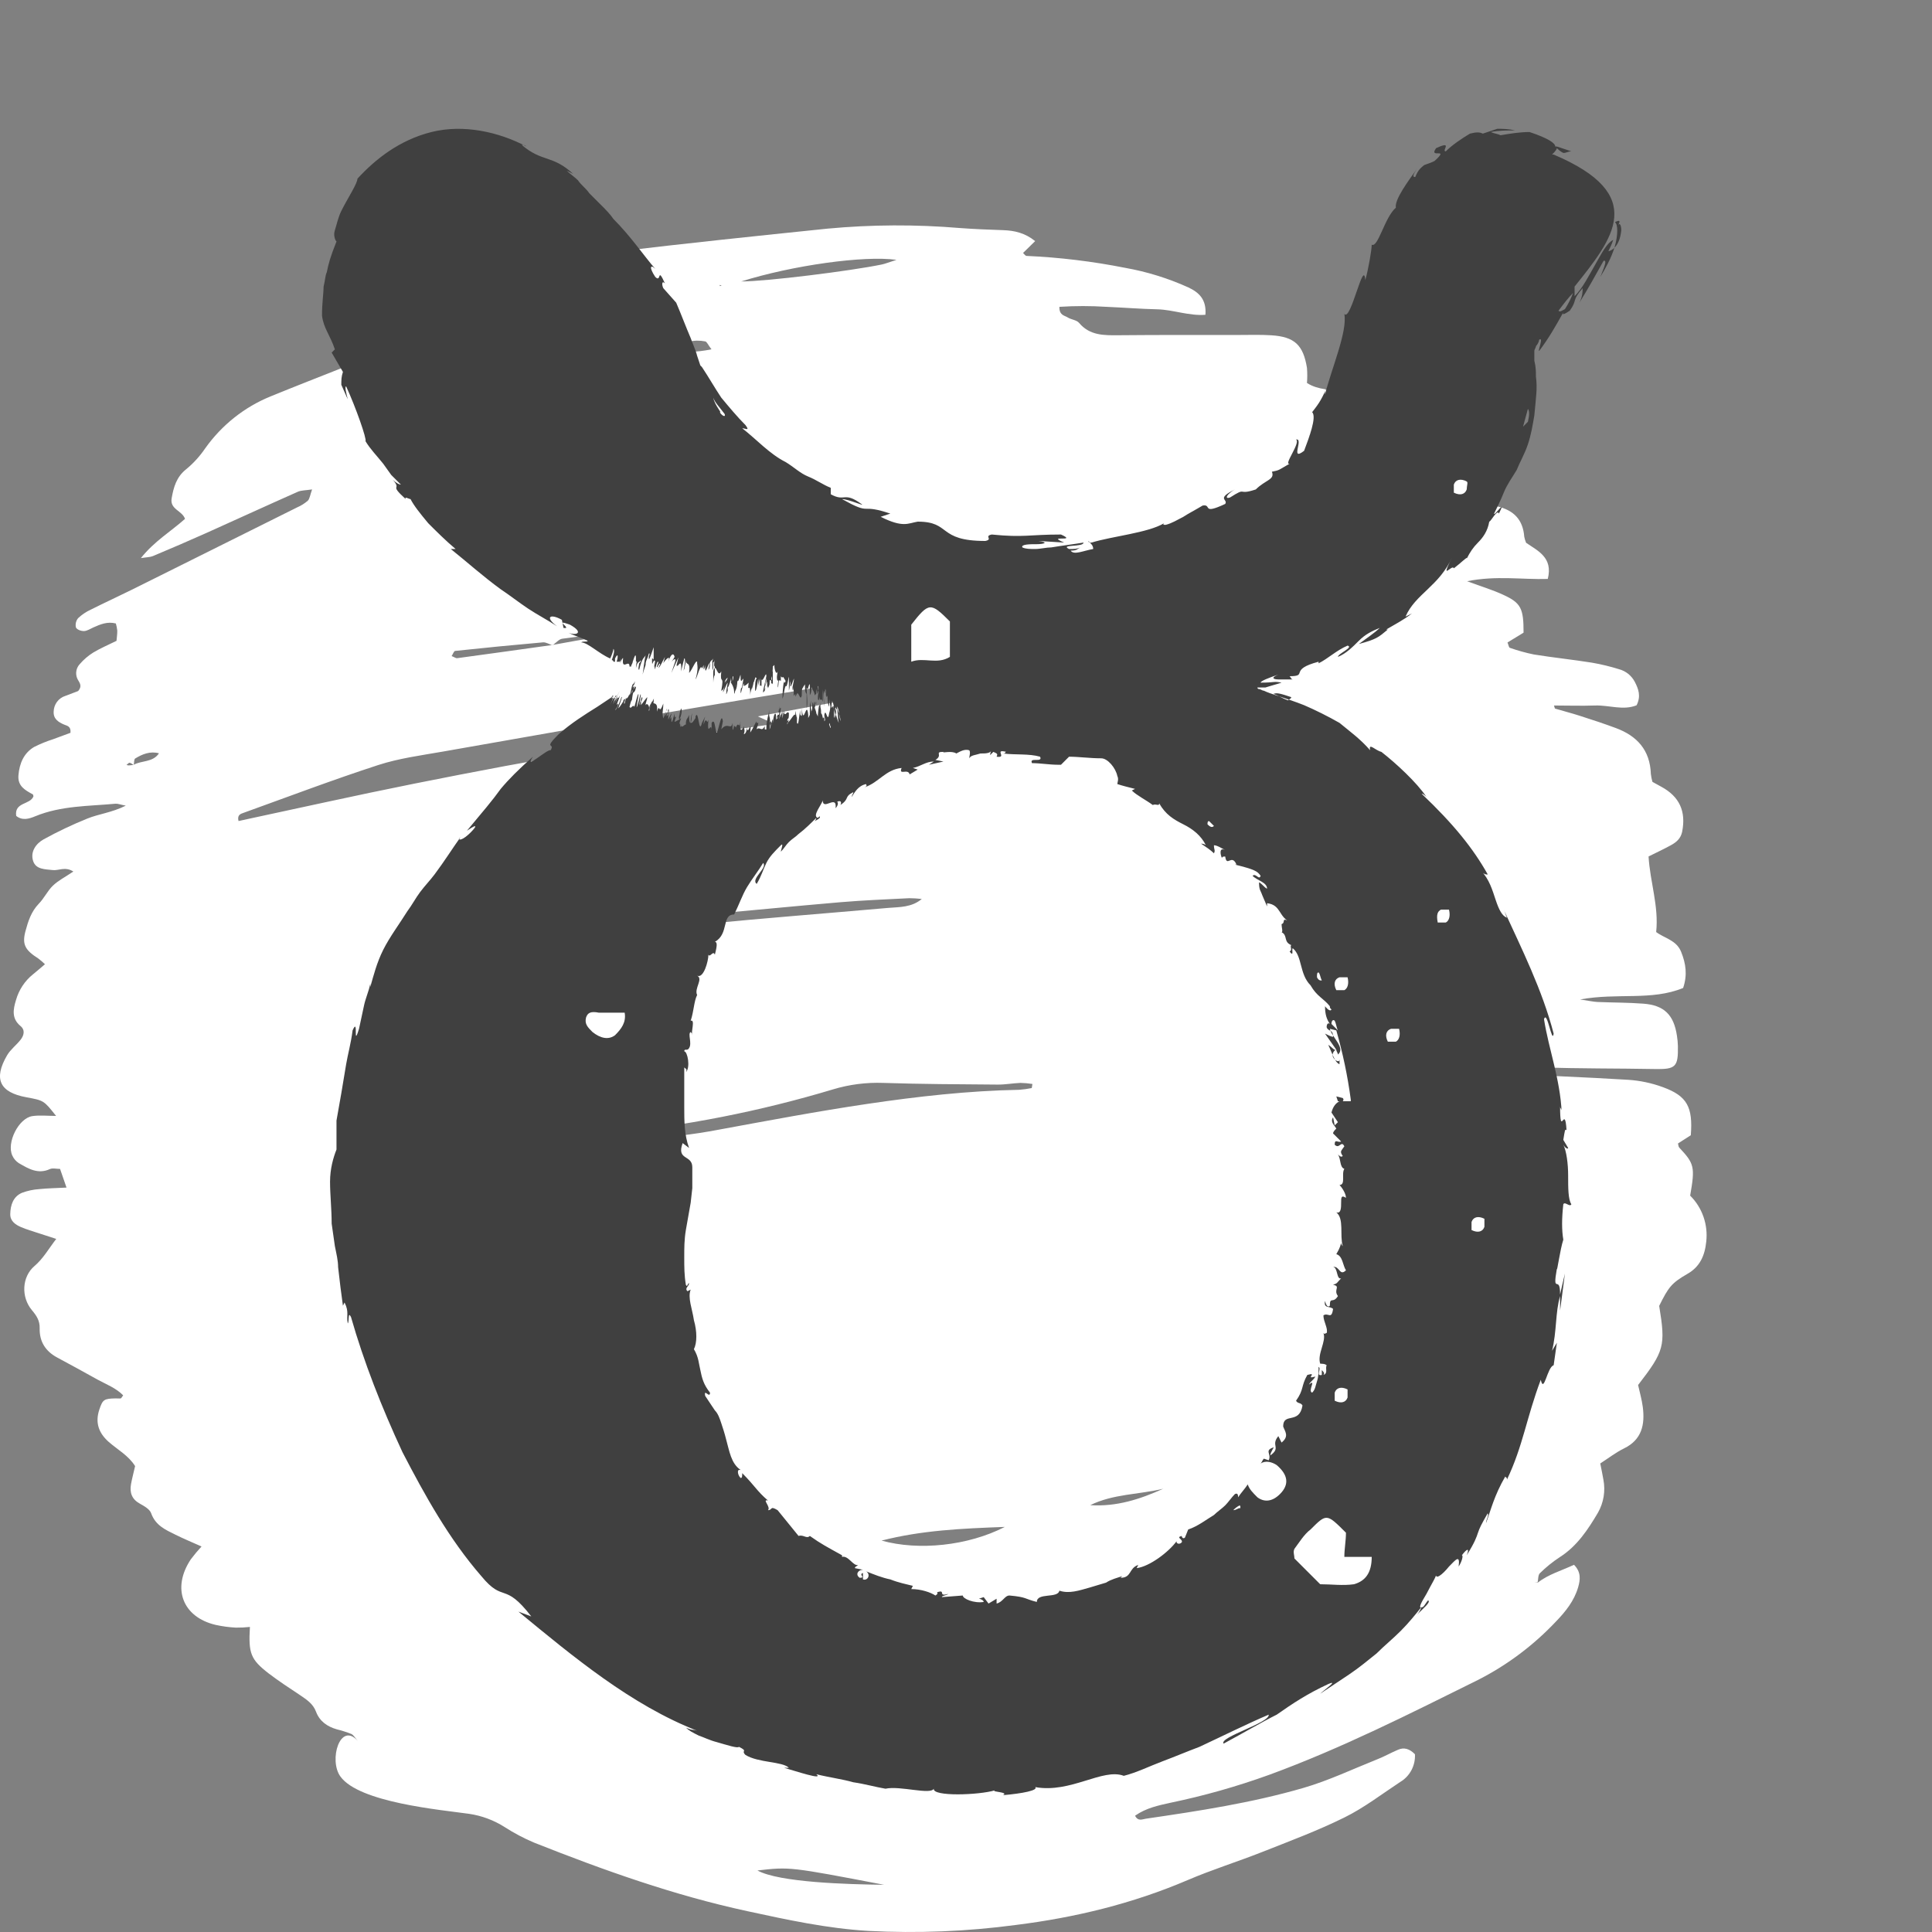
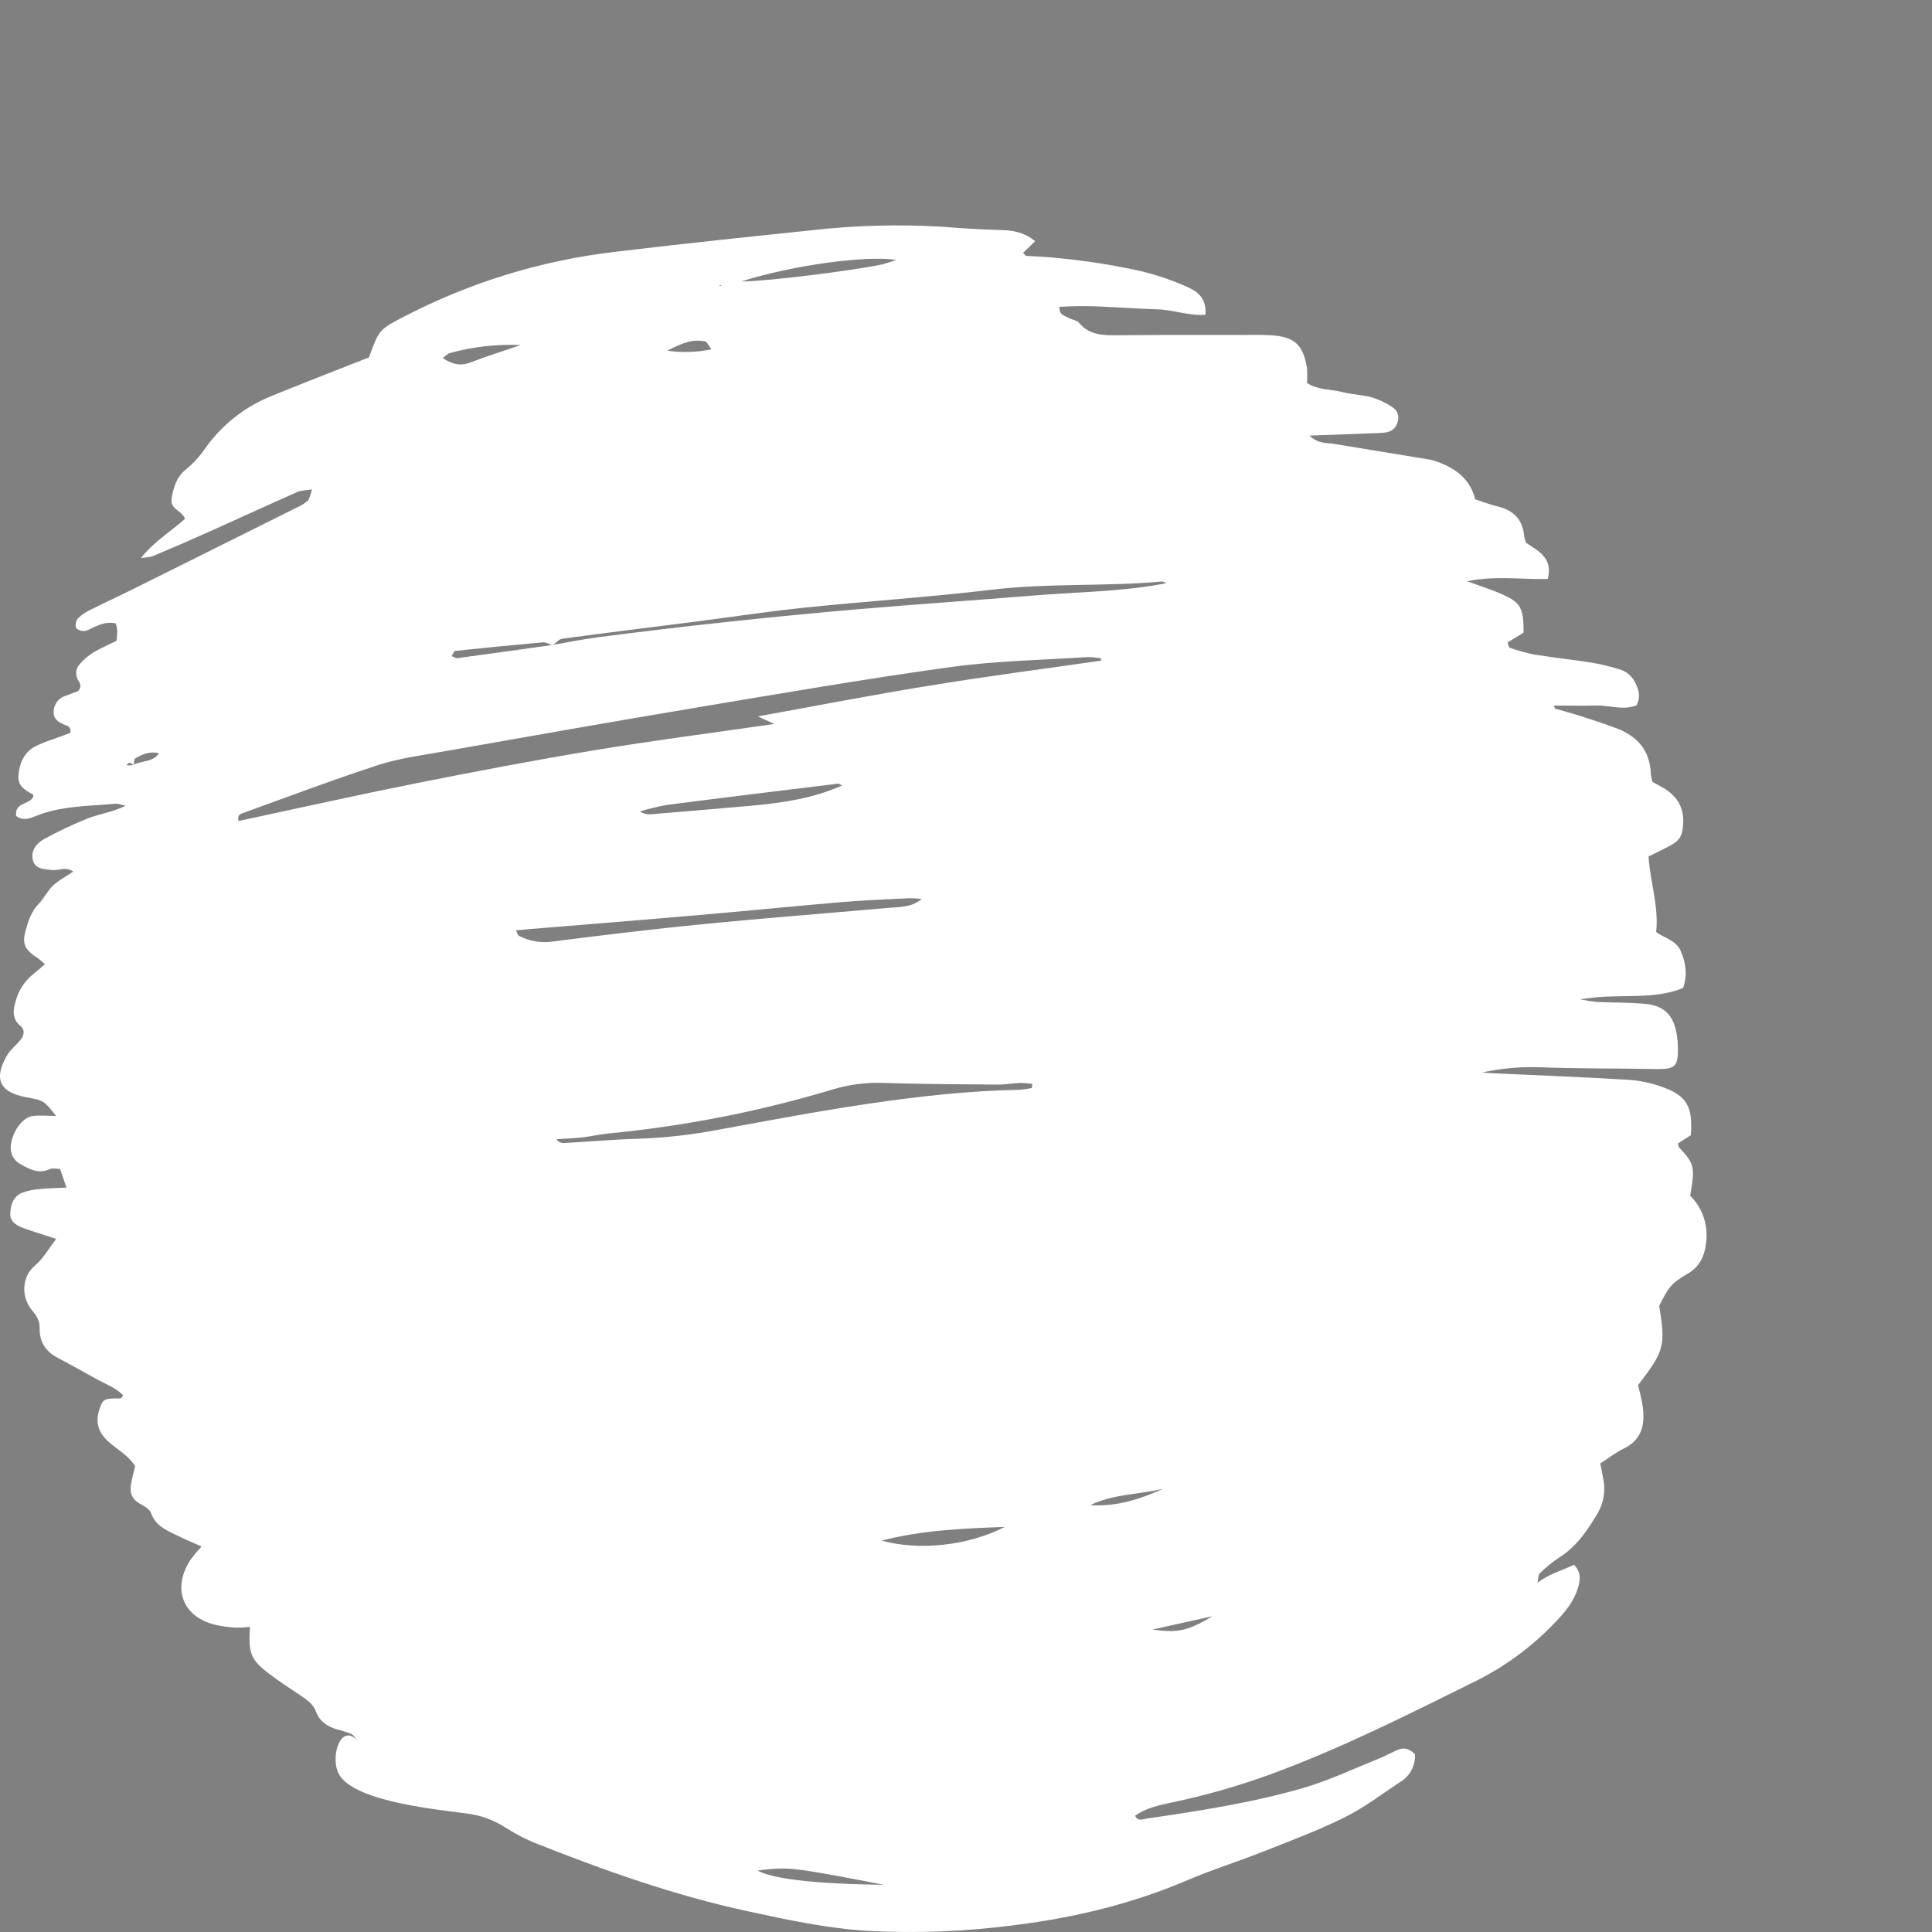
<svg xmlns="http://www.w3.org/2000/svg" width="120" height="120" viewBox="0 0 120 120" fill="none">
  <rect x="0" y="0" width="120" height="120" fill="#808080" stroke="none" />
  <path fill-rule="evenodd" clip-rule="evenodd" d="M95.504 98.304C96.18 97.779 96.99 97.557 97.763 97.192C98.213 97.64 98.156 98.119 98.023 98.581C97.778 99.429 97.241 100.098 96.641 100.718C95.247 102.195 93.617 103.418 91.821 104.334C87.551 106.452 83.296 108.605 78.815 110.243C76.824 110.962 74.787 111.539 72.718 111.969C71.949 112.139 71.186 112.295 70.501 112.777C70.686 113.147 70.96 112.994 71.166 112.964C74.459 112.483 77.753 111.981 80.956 111.051C82.52 110.597 84.014 109.884 85.535 109.277C85.977 109.107 86.394 108.864 86.833 108.681C87.212 108.511 87.552 108.623 87.885 108.959C87.903 109.301 87.829 109.642 87.67 109.944C87.511 110.245 87.275 110.497 86.986 110.67C85.834 111.428 84.728 112.285 83.495 112.891C81.833 113.712 80.098 114.357 78.379 115.037C76.855 115.639 75.285 116.126 73.779 116.771C70.345 118.24 66.776 119.104 63.088 119.564C60.052 119.969 56.986 120.092 53.928 119.932C51.387 119.781 48.907 119.245 46.429 118.708C41.872 117.725 37.489 116.162 33.157 114.442C32.527 114.175 31.92 113.853 31.343 113.482C30.671 113.054 29.92 112.775 29.137 112.66C27.329 112.407 22.309 111.957 21.144 110.343C20.403 109.324 21.131 106.899 22.226 108.136C22.06 107.951 21.967 107.768 21.822 107.7C21.527 107.582 21.224 107.486 20.916 107.411C20.331 107.241 19.856 106.921 19.628 106.315C19.445 105.826 19.05 105.569 18.648 105.296C17.983 104.855 17.318 104.42 16.686 103.938C15.566 103.071 15.425 102.692 15.523 101.052C15.231 101.084 14.938 101.098 14.645 101.095C14.225 101.072 13.807 101.016 13.395 100.925C11.334 100.441 10.655 98.645 11.853 96.851C12.061 96.574 12.283 96.308 12.518 96.055C11.924 95.79 11.401 95.573 10.894 95.321C10.281 95.019 9.656 94.748 9.388 93.989C9.298 93.736 8.954 93.544 8.688 93.396C8.19 93.12 8.043 92.717 8.138 92.181C8.205 91.814 8.304 91.453 8.391 91.062C7.98 90.404 7.306 90.044 6.755 89.562C6.139 89.015 5.893 88.373 6.172 87.545C6.376 86.942 6.445 86.866 7.199 86.857C7.299 86.857 7.4 86.871 7.498 86.857C7.532 86.857 7.556 86.788 7.65 86.667C7.204 86.211 6.607 85.988 6.069 85.695C5.235 85.23 4.397 84.772 3.558 84.321C2.835 83.936 2.444 83.337 2.464 82.503C2.477 82.03 2.273 81.724 1.98 81.374C1.302 80.566 1.352 79.305 2.146 78.631C2.69 78.166 3.001 77.591 3.493 76.951C3.029 76.799 2.695 76.694 2.361 76.584C2.027 76.474 1.653 76.365 1.314 76.221C0.975 76.076 0.629 75.852 0.637 75.413C0.647 74.854 0.815 74.325 1.365 74.087C1.711 73.959 2.072 73.882 2.439 73.858C2.959 73.803 3.484 73.797 4.131 73.763L3.73 72.603C3.496 72.603 3.267 72.539 3.1 72.613C2.362 72.953 1.762 72.59 1.166 72.243C0.99 72.129 0.85 71.965 0.764 71.771C0.396 70.974 1.156 69.453 2.007 69.324C2.469 69.254 2.951 69.312 3.483 69.312C2.723 68.353 2.723 68.353 1.641 68.154C-0.021 67.85 -0.42 67.018 0.441 65.545C0.652 65.185 1.011 64.92 1.272 64.589C1.488 64.318 1.578 63.978 1.272 63.727C0.704 63.255 0.82 62.681 0.996 62.107C1.175 61.48 1.541 60.926 2.043 60.522C2.281 60.332 2.509 60.128 2.793 59.89C2.661 59.762 2.522 59.642 2.376 59.532C1.558 59.011 1.367 58.663 1.576 57.857C1.743 57.235 1.934 56.624 2.407 56.135C2.74 55.796 2.948 55.334 3.285 55.01C3.622 54.686 4.045 54.477 4.556 54.132C4.041 53.805 3.642 54.088 3.273 54.042C2.803 53.985 2.231 54.012 2.058 53.479C1.871 52.902 2.235 52.398 2.707 52.134C3.584 51.651 4.489 51.221 5.416 50.846C6.132 50.554 6.928 50.479 7.812 50.041C7.455 49.972 7.314 49.907 7.169 49.921C5.496 50.077 3.794 50.038 2.183 50.702C1.822 50.853 1.387 50.99 1.006 50.676C0.883 49.809 1.874 49.997 2.078 49.462C2.065 49.418 2.063 49.352 2.037 49.339C1.563 49.081 1.086 48.829 1.146 48.15C1.209 47.415 1.478 46.775 2.12 46.395C2.495 46.206 2.884 46.047 3.283 45.92C3.661 45.777 4.041 45.64 4.377 45.516C4.418 45.101 4.164 45.084 3.985 45.006C3.621 44.854 3.308 44.647 3.333 44.198C3.338 43.98 3.41 43.769 3.538 43.595C3.667 43.421 3.846 43.292 4.05 43.227C4.344 43.119 4.636 43.005 4.854 42.922C5.156 42.567 4.892 42.365 4.796 42.139C4.732 41.989 4.715 41.824 4.744 41.663C4.774 41.503 4.85 41.355 4.962 41.24C5.203 40.962 5.483 40.723 5.793 40.53C6.245 40.258 6.734 40.053 7.237 39.803C7.254 39.581 7.289 39.374 7.284 39.167C7.268 39.017 7.238 38.87 7.196 38.725C6.669 38.59 6.232 38.778 5.795 38.973C5.604 39.058 5.409 39.192 5.213 39.196C5.017 39.199 4.761 39.096 4.714 38.965C4.692 38.865 4.693 38.761 4.718 38.662C4.742 38.562 4.789 38.47 4.854 38.393C5.087 38.175 5.352 37.997 5.64 37.865C6.491 37.437 7.359 37.04 8.213 36.617C11.629 34.92 15.043 33.219 18.453 31.516C18.694 31.413 18.918 31.273 19.118 31.1C19.239 30.98 19.258 30.752 19.384 30.399C18.978 30.462 18.719 30.448 18.5 30.543C16.613 31.38 14.737 32.241 12.849 33.09C11.741 33.585 10.624 34.068 9.499 34.538C9.322 34.612 9.109 34.607 8.75 34.665C9.596 33.604 10.615 33.012 11.492 32.227C11.311 31.706 10.542 31.642 10.661 30.953C10.781 30.263 10.96 29.618 11.569 29.141C12.019 28.769 12.415 28.333 12.745 27.848C13.772 26.401 15.181 25.282 16.806 24.621C18.323 24.001 19.853 23.404 21.377 22.801C21.913 22.587 22.454 22.38 22.917 22.2C23.541 20.479 23.564 20.462 25.06 19.684C29.162 17.549 33.605 16.181 38.179 15.644C42.58 15.114 46.988 14.656 51.401 14.201C54.136 13.946 56.887 13.934 59.624 14.164C60.52 14.23 61.418 14.266 62.314 14.296C63.012 14.32 63.663 14.466 64.295 14.975L63.544 15.712C63.618 15.778 63.688 15.894 63.761 15.895C65.817 15.987 67.864 16.235 69.885 16.636C71.238 16.876 72.558 17.285 73.814 17.854C74.478 18.167 74.945 18.606 74.871 19.552C73.837 19.63 72.876 19.238 71.889 19.212C70.834 19.189 69.78 19.102 68.731 19.058C67.755 18.995 66.776 18.995 65.801 19.058C65.787 19.589 66.12 19.591 66.314 19.715C66.535 19.856 66.868 19.871 67.022 20.054C67.687 20.845 68.565 20.83 69.469 20.822C71.949 20.799 74.429 20.806 76.908 20.806C77.593 20.806 78.281 20.781 78.964 20.825C80.402 20.917 80.947 21.422 81.178 22.852C81.203 23.163 81.203 23.476 81.178 23.787C81.9 24.249 82.674 24.166 83.374 24.351C83.986 24.51 84.634 24.52 85.24 24.69C85.69 24.831 86.116 25.038 86.507 25.305C86.643 25.392 86.747 25.522 86.805 25.675C86.862 25.828 86.869 25.996 86.824 26.154C86.789 26.341 86.694 26.512 86.556 26.64C86.417 26.768 86.241 26.846 86.055 26.863C85.689 26.907 85.317 26.907 84.95 26.921C83.813 26.967 82.677 27.007 81.335 27.057C81.89 27.579 82.383 27.493 82.83 27.566C84.755 27.885 86.681 28.201 88.608 28.515C88.765 28.535 88.92 28.569 89.072 28.613C90.281 29.007 91.279 29.651 91.631 31.014C92.115 31.172 92.555 31.343 93.012 31.455C94.01 31.693 94.595 32.27 94.674 33.336C94.7 33.466 94.738 33.593 94.789 33.714C95.504 34.207 96.476 34.623 96.135 35.959C94.543 36.008 92.929 35.736 91.126 36.101C92.01 36.429 92.703 36.636 93.356 36.938C94.472 37.447 94.635 37.787 94.631 39.296L93.634 39.905C93.702 40.075 93.719 40.218 93.775 40.235C94.264 40.408 94.764 40.547 95.271 40.651C96.469 40.844 97.679 40.968 98.878 41.16C99.45 41.258 100.015 41.395 100.57 41.569C100.775 41.624 100.967 41.722 101.134 41.856C101.3 41.99 101.438 42.157 101.539 42.348C101.766 42.791 101.938 43.233 101.652 43.806C100.821 44.146 99.94 43.789 99.066 43.82C98.225 43.85 97.382 43.82 96.521 43.82C96.558 43.922 96.564 44.005 96.592 44.013C97.091 44.164 97.61 44.293 98.11 44.455C98.865 44.697 99.619 44.944 100.362 45.22C101.667 45.704 102.489 46.578 102.538 48.077C102.557 48.242 102.591 48.405 102.637 48.564C102.822 48.666 103.005 48.768 103.188 48.867C104.314 49.476 104.733 50.394 104.481 51.664C104.396 52.08 104.12 52.314 103.791 52.494C103.332 52.745 102.858 52.966 102.395 53.197C102.489 54.791 103.038 56.28 102.868 57.891C103.379 58.278 104.123 58.388 104.417 59.118C104.712 59.848 104.818 60.551 104.542 61.365C102.579 62.172 100.473 61.651 98.145 62.078C98.712 62.163 98.968 62.223 99.227 62.235C100.178 62.275 101.128 62.267 102.076 62.34C103.367 62.438 103.965 63.036 104.158 64.333C104.192 64.546 104.212 64.761 104.218 64.976C104.241 66.282 104.072 66.424 102.765 66.399C100.438 66.355 98.121 66.38 95.801 66.295C94.545 66.238 93.287 66.345 92.057 66.613C92.286 66.63 92.515 66.653 92.745 66.663C95.537 66.793 98.331 66.898 101.122 67.068C101.859 67.115 102.587 67.269 103.282 67.524C104.793 68.074 105.155 68.758 105.019 70.513L104.223 71.023C104.25 71.115 104.248 71.223 104.301 71.279C105.242 72.281 105.29 72.483 104.979 74.263C105.35 74.63 105.633 75.08 105.806 75.577C105.979 76.074 106.038 76.605 105.977 77.129C105.888 77.996 105.578 78.684 104.813 79.12C103.816 79.695 103.631 79.95 103.055 81.111C103.46 83.595 103.377 83.912 101.745 86.026C101.838 86.455 101.976 86.918 102.037 87.394C102.177 88.487 101.978 89.422 100.874 89.962C100.36 90.213 99.898 90.575 99.395 90.898C99.469 91.285 99.539 91.594 99.591 91.908C99.724 92.605 99.606 93.329 99.258 93.945C98.633 95.004 97.955 96.034 96.883 96.715C96.44 97.006 96.026 97.34 95.647 97.713C95.527 97.825 95.549 98.09 95.504 98.285L95.313 98.255L95.504 98.304ZM8.303 47.526C8.23 47.458 8.145 47.406 8.052 47.373C7.995 47.373 7.924 47.461 7.859 47.512C7.902 47.528 7.947 47.538 7.992 47.542C8.092 47.542 8.191 47.519 8.293 47.507C8.791 47.223 9.485 47.368 9.875 46.789C9.322 46.641 8.843 46.84 8.398 47.111C8.314 47.161 8.339 47.391 8.303 47.526ZM34.311 40.078C34.115 40.016 33.912 39.882 33.723 39.898C31.904 40.058 30.087 40.235 28.269 40.43C28.19 40.44 28.13 40.632 28.052 40.751C28.218 40.812 28.311 40.892 28.399 40.88C30.367 40.613 32.333 40.34 34.298 40.063C35.28 39.893 36.257 39.69 37.246 39.566C39.804 39.24 42.365 38.928 44.93 38.654C47.7 38.355 50.477 38.085 53.26 37.843C56.884 37.534 60.514 37.289 64.137 36.994C66.913 36.761 69.708 36.761 72.447 36.223C72.354 36.186 72.256 36.111 72.168 36.12C68.65 36.437 65.111 36.206 61.592 36.629C57.721 37.091 53.825 37.344 49.946 37.744C47.646 37.984 45.357 38.335 43.062 38.629C40.351 38.968 37.639 39.308 34.931 39.671C34.718 39.691 34.529 39.944 34.311 40.078ZM68.384 41.036C68.384 40.987 68.384 40.939 68.394 40.892C68.11 40.842 67.823 40.815 67.536 40.812C64.697 41 61.838 41.046 59.028 41.435C53.752 42.165 48.502 43.071 43.248 43.95C37.994 44.83 32.752 45.757 27.508 46.682C26.159 46.919 24.782 47.098 23.486 47.52C20.677 48.434 17.91 49.483 15.129 50.486C14.963 50.547 14.718 50.603 14.815 50.995C18.46 50.216 22.101 49.4 25.76 48.668C29.483 47.926 33.214 47.213 36.959 46.594C40.635 45.984 44.333 45.511 48.095 44.967L47.071 44.497C50.827 43.818 54.296 43.139 57.779 42.581C61.3 42.003 64.845 41.543 68.382 41.036H68.384ZM64.084 67.582C64.099 67.497 64.112 67.412 64.125 67.327C63.879 67.288 63.631 67.266 63.382 67.261C62.91 67.28 62.44 67.37 61.97 67.366C59.598 67.348 57.226 67.338 54.856 67.261C53.804 67.223 52.753 67.358 51.743 67.662C47.192 69.03 42.523 69.947 37.8 70.401C37.276 70.452 36.761 70.571 36.237 70.638C35.679 70.7 35.117 70.722 34.557 70.761C34.616 70.847 34.696 70.913 34.79 70.954C34.883 70.995 34.986 71.009 35.087 70.994C36.613 70.906 38.135 70.773 39.661 70.729C41.347 70.669 43.025 70.478 44.682 70.159C47.741 69.597 50.797 69.02 53.872 68.565C56.998 68.103 60.141 67.748 63.308 67.689C63.568 67.669 63.826 67.633 64.082 67.582H64.084ZM57.256 55.837C56.996 55.806 56.734 55.79 56.471 55.789C55.05 55.86 53.628 55.918 52.21 56.037C49.218 56.292 46.226 56.594 43.221 56.852C39.804 57.149 36.385 57.419 32.966 57.701C32.672 57.724 32.376 57.753 32.046 57.784C32.135 57.953 32.159 58.091 32.228 58.123C32.887 58.469 33.636 58.592 34.367 58.475C37.457 58.084 40.549 57.706 43.648 57.402C47.483 57.025 51.326 56.731 55.163 56.392C55.88 56.334 56.621 56.365 57.254 55.837H57.256ZM52.3 48.792C52.202 48.744 52.118 48.665 52.045 48.675C48.495 49.108 44.945 49.541 41.396 49.999C40.839 50.101 40.288 50.236 39.746 50.401C39.969 50.546 40.234 50.606 40.496 50.571C42.538 50.401 44.581 50.231 46.622 50.048C48.55 49.877 50.471 49.602 52.3 48.792ZM62.422 94.839C59.699 94.939 57.259 95.05 54.755 95.688C57.055 96.33 60.12 96.017 62.413 94.839H62.422ZM46.049 17.481C47.614 17.481 52.822 16.829 54.753 16.432C54.994 16.383 55.225 16.284 55.682 16.14C53.674 15.856 49.192 16.488 46.04 17.481H46.049ZM47.046 116.179C48.399 116.922 52.632 117.04 54.911 117.068C49.054 115.948 49.054 115.948 47.042 116.179H47.046ZM32.348 21.431C30.87 21.366 29.392 21.532 27.963 21.923C27.797 21.964 27.676 22.112 27.498 22.236C28.11 22.65 28.628 22.745 29.23 22.509C30.254 22.117 31.304 21.788 32.345 21.431H32.348ZM67.721 93.488C69.341 93.595 70.814 93.12 72.25 92.469C70.734 92.833 69.14 92.787 67.717 93.488H67.721ZM71.58 101.215C73.169 101.434 73.77 101.303 75.313 100.385L71.58 101.215ZM44.19 21.696C43.979 21.421 43.908 21.226 43.803 21.205C43.087 21.071 42.525 21.215 41.45 21.782C42.361 21.913 43.288 21.884 44.19 21.696ZM44.822 17.749L44.719 17.695L44.697 17.766L44.822 17.749Z" fill="white" />
-   <path d="M100.5 14C100.6 13.8 100.7 14 100.7 14.3C100.6 15.4 100 15.6 99.9 15.6C100 15.4 100.1 15.2 100.2 14.9C99.8 15.1 99.5 15.7 99.1 16.4C98.7 17.1 98.3 17.9 97.8 18.4V17.8C100.2 14.8 102.4 12.1 96.5 9.6H96.4C96.5 9.5 96.7 9.3 96.7 9.2C96.8 9.3 96.9 9.4 97.1 9.5C97.3 9.5 97.4 9.4 97.6 9.4L96.7 9.1H96.6C96.6 8.9 96.2 8.6 95 8.2C94.4 8.2 93.8 8.3 93.2 8.4C93 8.3 92.8 8.3 92.6 8.2C93.1 8.1 93.6 8.1 94.1 8.1C93.7 8 93.3 8 93 8C92.7 8.1 92.4 8.2 92.1 8.3C91.9 8.2 91.7 8.2 91.3 8.3C90.8 8.6 90.2 9 89.8 9.4C89.5 9.4 90.3 8.7 89.2 9.2C88.7 9.9 90.1 9.1 89.1 10C88.7 10.2 88.5 10.2 88.4 10.3C88.3 10.4 88.1 10.5 87.9 11C87.7 11 87.8 10.8 88 10.5C87.5 11.2 86.6 12.4 86.7 12.9C86 13.5 85.6 15.4 85.2 15.2C85.2 15.5 85 16.7 84.8 17.4C84.7 16 83.9 20 83.5 19.5C83.7 20.6 82.7 22.9 82.3 24.5C82.3 24.4 82.3 24.2 82.4 24.1C82 25 81.8 25.2 81.5 25.6C81.8 25.9 81.3 27.2 81 28C80.1 28.7 81 27.2 80.5 27.3C80.8 27.5 79.7 28.9 80.1 28.8C79.4 29.2 79.5 29.2 79 29.3C79.2 29.8 78.6 29.8 78 30.4C76.8 30.8 77.5 30.2 76.4 30.9C76.1 31 76.2 30.8 76.3 30.7C76.5 30.5 76.7 30.4 76.7 30.4C75.5 31 76.3 31 76.1 31.3C74.6 32 75.3 31.3 74.7 31.4C74.2 31.7 73.8 31.9 73.5 32.1C73.1 32.3 72.8 32.5 72.4 32.6C72.3 32.6 72.2 32.6 72.3 32.5C71.3 33.1 69.1 33.3 67.8 33.7C67.7 33.7 67.6 33.7 67.6 33.6C67.8 33.8 67.9 33.9 67.9 34.1C67.3 34.2 66.7 34.5 66.5 34.2C66.9 34.2 66.9 34.1 67.1 34C66.9 34.1 66.7 34.1 66.4 34.1C65.8 33.8 67.3 34 67.3 33.7C66.7 33.8 65.9 33.9 65.3 34C65 34 64.6 34.1 64.3 34.1C64 34.1 63.7 34.1 63.5 34C63.4 33.8 64 33.8 64.4 33.8C64.8 33.8 65.2 33.7 64.5 33.6L66.1 33.7C64.9 33.2 67 33.7 65.9 33.2C63.9 33.2 63.6 33.4 61.6 33.2C61.1 33.3 61.7 33.5 61.2 33.6C58.2 33.6 59.1 32.4 57 32.4C56.4 32.5 56.1 32.8 54.7 32.1L55.3 31.9C54.4 31.6 54.1 31.6 53.8 31.6C53.5 31.6 53.2 31.5 52.3 31C52.7 31 53.8 31.5 53.5 31.3C52.4 30.5 52.5 31.2 51.6 30.7V30.3C51.1 30.1 50.7 29.8 50.2 29.6C49.7 29.4 49.3 29 48.8 28.7C47.8 28.2 47 27.3 46.1 26.6C46.3 26.6 46.6 26.8 46.3 26.4C45.8 25.9 45.3 25.3 44.8 24.7C44.4 24.1 44 23.4 43.6 22.8L43.5 22.7L43.3 22.1C43.2 21.7 43 21.3 42.9 21C42.6 20.3 42.3 19.5 42 18.8L41.2 17.9C41.1 17.7 41.1 17.4 41.3 17.6C40.8 16.5 41.1 17.6 40.7 17.2C40.3 16.6 40.4 16.4 40.7 16.7C40 15.9 39.2 14.7 38.1 13.6C37.9 13.3 37.6 13 37.4 12.8C37.1 12.5 36.9 12.3 36.6 12C36.4 11.7 36.1 11.5 35.9 11.2C35.7 11 35.4 10.8 35.2 10.6L35.6 10.8C34.3 9.6 33.7 10.1 32.4 9C32.5 9 32.6 9 32.7 9.1C31 8.2 28.8 7.7 26.8 8.2C24.8 8.7 23.3 9.9 22.2 11.1C22.2 11.4 21.6 12.3 21.2 13.1C21 13.5 20.9 14 20.8 14.3C20.7 14.6 20.8 14.9 20.9 15C20.5 16 20.4 16.4 20.3 16.9C20.2 17.1 20.2 17.4 20.1 17.8C20.1 18.2 20 18.8 20 19.6C20.1 20.4 20.5 20.8 20.8 21.7L20.6 21.9L21.3 23.1C21.2 23.4 21.2 23.6 21.2 23.9L21.6 24.8C21.5 24.4 21.4 24 21.5 24C22.1 25.3 22.8 27.3 22.7 27.4C23 27.9 23.4 28.3 23.8 28.8L24.3 29.5L24.9 30.1C24.8 30.1 24.6 30 24.4 29.8C25 30.5 24.1 30 25.2 31C25.1 30.8 25.4 31 25.5 31C25.7 31.4 26.1 31.9 26.6 32.5C27.1 33 27.7 33.6 28.3 34.1H28C29 34.9 30 35.8 31.1 36.6C31.7 37 32.2 37.4 32.8 37.8C33.4 38.2 34 38.5 34.6 38.9C33.8 38.3 34.2 38.1 34.9 38.5L35 39C35.6 39.1 34.3 38.4 35.4 38.8C36.3 39.3 35.8 39.5 35.3 39.3C35.7 39.5 36.1 39.6 36.5 39.8C36.5 39.9 36.2 39.8 36.1 39.9C36.5 39.9 37.2 40.6 37.9 40.9C38 40.7 38.1 40.4 38.1 40.3C38.2 40.4 38.1 40.7 38 41C38 41 38.1 41 38.1 41.1H38.2V40.9C38.4 40.5 38.4 40.8 38.3 41.1C38.4 41.1 38.4 41.1 38.5 41.1L38.6 40.9L38.5 41.2C38.6 41 38.7 40.8 38.7 40.9C38.6 41.7 39.1 40.9 39.1 41.4C39.1 41.3 39.1 41.3 39.1 41.2C39.1 41.3 39.1 41.4 39.1 41.4H39.2C39.2 41.3 39.3 41.2 39.3 41.1C39.4 40.8 39.5 40.5 39.5 40.9V41.1C39.6 41 39.5 41.2 39.5 41.5C39.6 41 39.7 41.2 39.8 41C39.8 41.1 39.8 41.1 39.7 41.2C39.7 41.3 39.6 41.6 39.7 41.6C39.9 40.8 40 40.9 40.1 40.7C40 41.1 40 41.4 39.9 42C39.9 41.9 40 41.6 40.1 41.3V41.2C40.1 41.2 40.1 41.2 40.1 41.3C40.1 41 40.2 41 40.3 40.6C40.3 40.6 40.4 40.5 40.3 40.8V40.9C40.3 40.8 40.3 40.8 40.3 40.8C40.3 40.9 40.3 40.9 40.3 40.9C40.3 41.1 40.5 40.5 40.6 40.2C40.6 40.6 40.6 40.7 40.6 41C40.6 41 40.6 40.9 40.5 40.9C40.5 40.9 40.5 41 40.5 41.1C40.5 41.5 40.6 40.8 40.7 41.1C40.7 41.1 40.7 41.2 40.6 41.4C40.6 41.5 40.7 41.2 40.7 41C40.6 41.4 40.7 41.7 40.7 41.5C40.8 41.2 40.8 41.1 40.9 41.1L40.8 41.4C40.8 41.6 41 41 41 41.3C41 41.2 40.9 41.5 40.9 41.5C41 41.4 41.1 41.2 41.3 40.8L41.2 41.2C41.3 41 41.7 40.6 41.5 41.1C41.8 40.3 41.9 40.8 41.9 40.8C41.9 40.8 41.8 41 41.7 41.1C42.1 40.7 41.9 41.2 41.9 41.2L41.7 41.8C41.7 41.8 42.1 40.9 42.2 40.7L42.1 40.9C42.2 40.8 42.1 40.9 42.1 41L42 41.4C42.1 41.2 42.1 41.2 42.1 41C41.9 42 42.4 40.5 42.3 41.7L42.5 40.9C42.5 40.9 42.6 40.8 42.5 41.4C42.4 42 42.5 41.4 42.5 41.6C42.5 41.5 42.6 41.2 42.6 41C42.6 41.4 42.9 41 42.8 41.8C43 41.6 43.2 41 43.3 41.1V41.2C43.3 41.3 43.4 41.5 43.2 42.2C43.3 42.1 43.5 41.2 43.6 41.5C43.6 41.6 43.7 41.3 43.7 41.3C43.7 41.3 43.7 41.4 43.7 41.5C43.7 41.7 43.8 41.4 43.8 41.3V41.5C43.8 42 44 41.1 44.1 41.2C44.1 41.3 44.1 41.5 44 41.6C44.1 40.9 44.2 41.1 44.3 40.9L44.2 41.2C44.3 40.7 44.2 42 44.3 41.5V41.1C44.3 41.2 44.4 41.1 44.4 40.8C44.4 41 44.3 41.4 44.4 41.4C44.4 41.6 44.3 41.5 44.3 41.8V42.4C44.3 42 44.4 41.9 44.4 41.5C44.4 41.7 44.3 42.2 44.3 42.4C44.3 42.5 44.3 42.5 44.3 42.4C44.4 41.5 44.4 42.4 44.4 41.5C44.5 41.4 44.6 42.1 44.8 41.7C44.7 42.6 45 41.8 44.8 42.9C44.9 42.9 45 42.7 45.1 42.3C45.1 42.2 45.1 42.3 45 42.4C45.1 42.1 45.2 42.1 45.2 42.1C45.1 42.3 45 42.6 44.9 43C45 42.9 45.1 42.5 45.2 42.4L45.1 43C45.2 42.6 45 43.5 45.2 42.9V42.7C45.3 42.6 45.4 42.2 45.4 42.1V42.3C45.4 42.4 45.5 41.8 45.4 42.4C45.6 42.7 45.6 42.9 45.6 43.1C45.7 43 45.7 42.4 45.7 42.4C45.7 42.8 45.7 42.6 45.6 43C45.7 42.9 45.8 42.7 45.8 42.2C45.8 42.3 45.8 42.3 45.8 42.3C45.9 42.4 46 41.7 46 42V42.1C46 42.7 46.3 41.6 46.1 42.6C46.1 42.8 46 42.6 46 43C46 43.3 46.2 42.2 46.2 42.5C46.2 42.5 46.2 42.5 46.2 42.6C46.3 42.6 46.4 42.5 46.5 42.4C46.4 43.2 46.6 42.2 46.6 43.2C46.6 42.9 46.7 42.8 46.7 42.7V42.8C46.7 42.8 46.8 42.5 46.8 42.4C46.8 42.4 46.8 42.4 46.8 42.3C46.8 42.6 46.9 42 46.9 42.2C46.9 42 46.9 42.1 47 42.1C46.9 42.3 46.9 42.5 46.9 42.9C47 43 47.1 42 47.1 42.2V42.6C47.2 42 47.2 42.3 47.2 42C47.2 42.2 47.2 42.3 47.2 42.6C47.3 42.5 47.3 42.8 47.3 42.4V42.2C47.4 42.4 47.6 41.6 47.6 42L47.4 42.9C47.4 43.1 47.4 43 47.5 42.9C47.6 42.6 47.5 42.8 47.5 42.9C47.5 42.6 47.5 42.7 47.6 42.4C47.6 42.3 47.5 42.6 47.5 42.6L47.6 42.1V42.4C47.7 42.3 47.7 42.2 47.7 42.1C47.7 42 47.7 42 47.7 41.9C47.7 41.9 47.7 41.8 47.7 41.7C47.7 41.5 47.6 42.1 47.7 41.8C47.7 41.9 47.6 42.2 47.6 42.4C47.7 42.1 47.6 43 47.7 42.6C47.7 42.7 47.7 42.6 47.7 42.8C47.7 42.7 47.7 42.8 47.8 42.5V42.4C47.8 42.4 47.8 42.1 47.9 42.3C47.9 42.1 48 41.7 47.9 41.7C47.9 41.6 47.9 41.9 47.9 42.1C48 42.1 48 41.2 48 41.6V41.7C48 41.8 48 41.8 48 41.7C47.9 41.8 48 42.4 47.9 42.2C47.9 42.7 47.9 42.3 48 42.5C48 42.2 48 41.8 48 41.6C48 41.7 48 41.7 48 41.8V41.4C48 41.4 48 41.4 48.1 41.3V41.4C48.1 41.5 48.2 42 48.3 41.7C48.3 41.8 48.2 42.1 48.3 42.3C48.4 42.1 48.3 42.4 48.3 42.7C48.4 42.6 48.3 42.1 48.5 42.3C48.5 42.3 48.5 42.1 48.5 42C48.6 42.2 48.7 41.9 48.7 42.2C48.7 42.1 48.7 42 48.7 41.8C48.6 42.1 48.7 42.1 48.8 42.3V42.1C48.8 42.3 48.8 42.4 48.7 42.4C48.7 42.3 48.7 42.3 48.7 42.3C48.6 42.7 48.6 43.4 48.6 43.4C48.7 43.2 48.7 42.8 48.8 42.6C48.9 42.8 49 41.8 49 42.1C49 42.1 49 42.8 49 42.9C49.1 42.5 49 42.6 49.1 42.3C49 43.3 49.4 41.7 49.3 42.3L49.2 42.8V42.5C49.2 42.4 49.2 42.5 49.2 42.9C49.3 42.5 49.2 42.7 49.3 42.9C49.3 42.9 49.3 42.8 49.3 43.1C49.3 43.3 49.3 43.2 49.4 43.1C49.4 43.3 49.4 43.5 49.4 43.5C49.4 43.4 49.4 43.4 49.4 43.3C49.4 43.2 49.5 43.2 49.5 43V43.1C49.6 42.9 49.7 43.6 49.8 43.2C49.8 43.2 49.8 43.2 49.8 43.1C49.8 42.6 49.9 42.8 49.9 42.6C49.9 42.7 49.9 42.9 49.9 42.9C49.9 42.5 49.9 42.7 50 42.5C50 42.7 50 43 50 43C50 43 50 42.7 50 42.6C50 42.8 50 43 50.1 43.1C50.1 43.3 50.1 43.3 50.1 43.5C50.1 43.5 50.1 43.1 50.1 43.2V43.5C50.1 43.6 50.1 43.4 50.1 43.4C50.1 43.5 50.1 43.8 50.1 44C50.2 43.7 50.1 43.1 50.1 42.7C50.2 43 50.2 42.5 50.3 42.5V42.9C50.3 42.8 50.3 42.7 50.3 42.6V42.4C50.3 42.5 50.3 42.5 50.3 42.6C50.3 42.7 50.3 42.9 50.3 43.2C50.3 43.1 50.4 43.2 50.4 42.6V42.7C50.5 42.9 50.6 43 50.6 43.2C50.7 43 50.7 43.3 50.7 42.8C50.7 42.8 50.7 42.9 50.7 43.1C50.7 42.9 50.7 42.5 50.7 42.5C50.7 42.6 50.7 42.7 50.7 42.8C50.7 42.7 50.8 43.5 50.8 42.8C50.9 43.2 50.8 42.9 50.8 43.4C50.9 43.8 50.9 42.8 50.9 43.6C50.9 43.4 50.9 43.4 50.9 43.1C50.9 43.8 51 43.2 51.1 43.6C51.1 43.3 51.1 43.4 51.1 43.1C51.1 43.3 51.1 43.3 51.1 43.3V42.8L51.2 43.9C51.2 43.4 51.1 43.1 51.2 42.9C51.3 43.4 51.2 42.5 51.3 42.9C51.3 42.8 51.3 43.1 51.3 43.3V43.1V43.2C51.4 43.5 51.3 43 51.4 43.3C51.4 43.4 51.4 43.7 51.5 43.9V43.4L51.6 44C51.7 44 51.6 43 51.8 43.9V44C51.8 44.1 51.9 44.6 51.9 44.3C51.9 44.2 51.9 43.9 51.8 43.9L51.9 44C52 44.4 51.9 44.5 51.9 44.6C51.9 44.4 51.9 44.3 51.9 44C51.9 44.1 51.9 44.4 51.8 44.6C51.8 44.7 51.8 44.7 51.8 44.7V44.6C51.8 44.6 51.8 44.5 51.8 44.4C51.8 44.4 51.8 44.5 51.8 44.6C51.8 44.6 51.8 44.6 51.8 44.5C51.8 44.3 51.8 44.1 51.8 43.9C51.7 43.7 51.8 44.2 51.8 44.2C51.8 44 51.7 43.9 51.7 43.8C51.7 44 51.6 44 51.6 43.8C51.6 43.8 51.6 43.5 51.6 43.3C51.6 43.6 51.6 44 51.5 44.3C51.4 45 51.3 43.9 51.2 44.4C51.2 44.6 51.3 44.7 51.2 44.8C51.2 44.4 51.2 44.6 51.2 44.4C51.2 44.9 51.1 44.3 51.1 44.7C51.1 44.6 51.1 44.4 51 44.3C51 44.4 51 44.4 51 44.5V44.3C51 43.8 50.9 44.1 51 43.5C50.9 44.2 50.9 43.3 50.8 44.4V44.5L50.7 44.3C50.7 44.2 50.7 44.3 50.6 43.9C50.6 43.8 50.6 43.8 50.7 43.7C50.7 43.3 50.6 44 50.6 44.1C50.6 43.8 50.6 44 50.6 43.6C50.6 43.5 50.5 43.8 50.5 43.9V43.7C50.4 43.3 50.5 44.6 50.4 44C50.4 44.1 50.4 44.2 50.4 44.3C50.4 44.1 50.3 43.8 50.4 43.5C50.4 43.5 50.3 43.7 50.3 43.9C50.3 44.2 50.3 44 50.3 44.4L50.2 44.6V44.4C50.1 43.4 49.9 45.2 49.8 44C49.8 44.3 49.8 44.3 49.8 44.5C49.8 44.4 49.7 44.5 49.7 44.3V44.1C49.6 44.7 49.6 45.1 49.5 44.9C49.5 45 49.5 44.6 49.5 44.5C49.5 44.8 49.4 44 49.4 44.2C49.4 44.2 49.4 44.3 49.4 44.4C49.3 44.3 49.1 44.8 48.9 44.9C48.9 44.4 49 44.9 49 44.3C48.9 44.1 48.8 44.5 48.7 44.3C48.7 44.2 48.7 44.2 48.7 44.2C48.7 43.9 48.6 44.7 48.6 44.6C48.6 44.4 48.6 44.3 48.6 44.2L48.5 44.6C48.5 44.5 48.6 44.3 48.6 44.1C48.5 44.6 48.5 44.2 48.4 44.7C48.4 44.6 48.5 44.1 48.5 44C48.5 43.9 48.4 44 48.4 44.2C48.4 44.4 48.4 44.4 48.3 44.4C48.3 44.5 48.3 44.5 48.3 44.4C48.3 44.4 48.3 44.3 48.4 44.2C48.4 43.9 48.4 43.9 48.4 43.9C48.4 43.7 48.4 44.2 48.3 44.4V44.6L48.2 44.7L48.3 44.5C48.3 44.3 48.2 44.7 48.2 44.7V45.2C48.2 44.6 48.2 45.1 48.2 44.4C48.1 44.1 48 44.8 48 44.9C48 44.9 48 44.8 48 44.7C48 44.6 47.9 44.9 47.9 45.2C47.9 45 47.9 45 47.9 44.8C47.8 44.8 47.9 45.1 47.8 45.3C47.8 45.1 47.8 44.9 47.8 44.9C47.8 45.1 47.8 45.3 47.8 45.3C47.9 44.2 47.7 44.8 47.8 44C47.8 44.2 47.6 44.7 47.6 45.2V45.1C47.6 45.4 47.6 45.3 47.5 45.3C47.5 45.4 47.5 45.4 47.5 45.3C47.5 45.2 47.5 45.2 47.5 45.1C47.3 45.5 47.2 45.1 47 45.3C47 45.2 47.1 45 47.1 44.9H47C46.9 45 46.8 45.4 46.8 45.6C46.9 44.9 46.9 45.5 47 44.8C46.9 44.9 46.8 45.2 46.6 45.5C46.7 44.5 46.4 45.9 46.4 45.1C46.4 45.4 46.3 45.6 46.2 45.6C46.3 45.3 46.2 45.3 46.2 45.1C46.1 45.4 45.9 45.5 46 44.8C45.9 45.4 45.9 44.7 45.7 45.2C45.7 45.3 45.7 45.3 45.7 45.5V45.2C45.7 45.1 45.6 45.1 45.6 45.1C45.6 45.2 45.6 45.2 45.6 45.2C45.6 45.3 45.6 45.4 45.6 45.3C45.6 45.2 45.6 45.1 45.6 45C45.6 44.9 45.6 44.9 45.6 44.9C45.6 45.2 45.5 45.5 45.5 45.2C45.5 45.2 45.5 45.1 45.5 44.9C45.4 45.4 45.2 44.8 44.8 45.3L44.9 44.8C44.8 44.1 44.6 45.6 44.5 45.5C44.4 45.2 44.4 44.6 44.2 44.9C44.2 45 44.2 45.1 44.2 45.3C44.2 45.2 44.2 44.8 44.2 45.1V45.4C44.2 44.7 43.9 45.9 44 44.7C43.9 45.1 43.9 44.4 43.7 45C43.7 44.8 43.8 44.5 43.8 44.5L43.6 44.9C43.4 45.7 43.4 44 43.2 44.5C43.2 44.3 43.2 44.1 43.2 44.2C43.2 44.3 43.2 44.4 43.2 44.6C43 44.9 43 44.9 42.9 44.9C43 44.6 42.9 44.7 43 44.3C42.9 44.5 42.9 44.7 42.9 44.9C42.8 44.9 42.8 44.6 42.8 44.4C42.7 44.7 42.6 44.6 42.6 45C42.5 45 42.4 45.2 42.3 45.1V45C42.2 45.5 42.3 44.7 42.2 45C42.2 44.8 42.3 44.7 42.3 44.6L42.2 44.7C42.3 44.5 42.4 44.1 42.3 44C42.2 44.4 42.3 44.2 42.2 44.5L42.3 44C42.3 44 42.1 44.6 42.2 44.7C42.1 44.7 41.9 44.9 41.9 44.8L42 44.5C41.9 44.6 41.9 44.6 41.9 44.3C41.9 44.4 41.8 44.6 41.8 44.7C41.6 45.2 41.8 44.2 41.6 44.7C41.6 44.6 41.7 44.5 41.7 44.3L41.5 44.7C41.5 44.5 41.6 43.9 41.5 44.1C41.5 44.2 41.5 44.4 41.5 44.4L41.4 44.5L41.5 44C41.5 44.2 41.4 44.3 41.3 44.5L41.4 44C41.4 44 41.4 44 41.4 44.1C41.3 44.3 41.2 44.7 41.2 44.6C41.1 44.3 41.2 44.1 41.2 43.7C40.9 44.5 41 43.6 40.8 44.2C40.9 43.5 40.5 43.8 40.6 43.6V43.5C40.7 43.1 40.3 44.1 40.4 43.9L40.5 43.8C40.6 43.3 40.4 43.7 40.3 44.1C40.3 44 40.4 43.7 40.4 43.7C40.4 43.9 40.3 44.3 40.3 44.1C40.3 44 40.4 43.8 40.4 43.8L40.3 44.2C40.4 43.9 40.2 43.6 40.1 43.8C40.1 43.6 40.2 43.5 40.2 43.3C40.1 43.4 39.9 43.7 39.8 43.8L39.9 43.3C39.9 43.3 39.7 44.1 39.8 43.6C39.8 43.5 39.8 43.6 39.9 43.4C39.9 43 39.7 43.9 39.7 43.8L39.8 43.2C39.8 42.9 39.7 43.5 39.6 43.8C39.4 44.4 39.8 42.7 39.6 43.2C39.5 43.5 39.5 43.6 39.4 43.9C39.3 43.7 39.2 44.1 39.1 43.9C39.3 43.1 39.2 43.9 39.3 43.1V43.3C39.3 42.8 39.4 43.2 39.5 42.7C39.5 42.5 39.3 42.9 39.2 43.1C39.3 42.7 39.3 43.1 39.4 42.6L39.3 42.7C39.3 42.6 39.4 42.5 39.4 42.5C39.5 42.1 39.4 42.5 39.3 42.5C39.2 42.7 39.2 43 39.1 43.2V43.1C38.9 43.6 38.9 43.2 38.7 43.6C38.7 43.5 38.7 43.5 38.8 43.4C38.8 43.4 38.6 43.8 38.4 44C38.5 43.7 38.7 43.2 38.6 43.3C38.5 43.6 38.3 44.1 38.2 44.1C38.2 44.1 38.4 43.9 38.4 43.7C38.2 43.9 38.4 43.6 38.5 43.2C38.3 43.6 38.5 43 38.2 43.7C38.4 43.2 38.3 43.4 38.4 43.1C38.3 43.5 38.2 43.4 38 43.9C38.2 43.4 38.3 43.3 38.5 42.9C38.4 43.1 38.3 43.3 38.1 43.7C38.1 43.6 38.2 43.4 38.2 43.3C38.2 43.3 38.2 43.2 38.3 43.2C38.1 43.5 38.2 43.1 37.9 43.8C38.2 43.1 38 43.5 38.1 43.2C38.1 43.3 38 43.4 38 43.4C38 43.3 38.1 43.2 38.1 43.2C38.1 43.2 38 43.2 38 43.3C37.7 43.5 37.4 43.7 37.1 43.9C36.3 44.4 35.5 44.9 34.7 45.6C33.7 46.6 34.5 46.1 34.2 46.6C34 46.5 32.5 47.9 33.1 47C32.2 47.8 31.6 48.4 31.1 49C30.6 49.7 30 50.4 29 51.6C29.3 51.4 29.6 51.2 29.5 51.4C29.2 51.8 28.6 52.3 28.5 52.1L28.6 52C28.1 52.7 27.6 53.5 27 54.3C26.7 54.7 26.4 55 26.1 55.4C25.8 55.8 25.6 56.2 25.3 56.6C24.8 57.4 24.2 58.2 23.8 59C23.4 59.8 23.2 60.6 23 61.3V61.1C22.9 61.6 22.7 62 22.6 62.5L22.3 63.9C21.9 65.2 22.3 63.1 21.9 64C21.8 64.8 21.6 65.5 21.5 66.1C21.4 66.7 21.3 67.3 21.2 67.9C21.1 68.5 21 69 20.9 69.6C20.9 70.2 20.9 70.8 20.9 71.4C20.7 71.9 20.5 72.6 20.5 73.4C20.5 74.2 20.6 75.1 20.6 76L20.8 77.4C20.9 77.9 21 78.3 21 78.7C21.1 79.6 21.2 80.4 21.3 81.1L21.4 80.9C21.7 81.5 21.5 81.7 21.6 82.2C21.7 82.1 21.6 81.4 21.8 81.8C22.6 84.6 23.7 87.4 25 90.2C26.4 92.9 27.9 95.6 29.9 97.9C31.3 99.6 31.3 98.2 33 100.4L32.2 100.1C35.6 102.9 39.2 105.9 43.3 107.5C43 107.4 43 107.5 42.6 107.3C42.8 107.5 43 107.6 43.4 107.8C43.7 107.9 44.1 108.1 44.5 108.2C45.2 108.4 45.8 108.6 45.9 108.5C46.5 108.8 46 108.7 46.3 109C47.1 109.5 48.6 109.4 49 109.8C49 109.8 48.9 109.8 48.7 109.8C49.4 110 51.2 110.6 50.7 110.2C51.5 110.4 52.3 110.5 53 110.7C53.7 110.8 54.4 111 55 111.1C55.9 110.9 57.8 111.5 58 111.1C57.9 111.6 60.8 111.5 61.8 111.2C61.5 111.3 62.7 111.3 62.3 111.5C63.5 111.4 64.5 111.2 64.3 111C66.5 111.4 68.5 109.8 69.8 110.3C70.6 110.1 71.4 109.7 72.2 109.4C73 109.1 73.7 108.8 74.5 108.5C76 107.8 77.4 107.1 78.8 106.5C78.9 107 75.7 107.9 76 108.3C77.3 107.6 78.3 107 79.3 106.5C80.3 105.8 81.2 105.2 82.5 104.6C83.2 104.3 82.2 105 82 105.2C82.3 105 82.6 104.8 82.9 104.6C83.2 104.4 83.5 104.2 83.8 104C84.4 103.6 85 103.1 85.5 102.7C86 102.2 86.5 101.8 87 101.3C87.5 100.8 87.9 100.3 88.3 99.8C88.3 99.8 88.2 100.1 88 100.3C88.4 99.9 88.9 99.5 88.7 99.4C88.6 99.5 88.5 99.7 88.4 99.8C88 100 88.3 99.5 88.6 99C88.9 98.4 89.3 97.8 89.2 97.7C89.1 98.2 89.6 97.8 90 97.3C90.4 96.9 90.7 96.5 90.6 97.3C90.8 97 90.9 96.6 90.8 96.6C91.1 96.2 91.3 96.1 91.1 96.6C91.6 95.8 91.7 95.5 91.8 95.2C91.9 94.9 92 94.7 92.4 94C92.5 94.1 92.3 94.4 92.3 94.6C92.6 93.8 92.8 92.9 93.5 91.7C93.5 91.8 93.6 91.7 93.6 91.9C94.6 89.8 94.8 88.1 95.7 85.7C95.9 86.6 96.1 84.9 96.5 84.8L96.7 83.4L96.4 83.9C96.7 82.7 96.6 81.5 96.9 80.5V81.4C97 80.6 97.1 79.9 97.2 79.1C97.1 79.5 97 80 96.9 80.4C96.9 79.1 96.4 80.5 96.7 78.8C96.7 79.1 96.9 77.6 97.1 77C97 76.4 97 75.7 97.1 74.8C97.2 74.6 97.5 75 97.6 74.8C97.4 74.5 97.4 73.8 97.4 73C97.4 72.3 97.3 71.5 97.1 71.1C97.2 71.3 97.4 71.4 97.4 71.3L97.1 70.8C97.2 70.2 97.2 70.1 97.3 70.2C97.2 68.5 96.9 70.8 96.9 68.7C96.9 68.9 97 68.8 97 69.1C96.9 67 96.2 65.2 95.9 63.3C96.1 62.7 96.4 64.9 96.5 64.2C95.8 61.5 94.5 58.9 93.4 56.5C93.5 56.7 93.5 56.8 93.6 57C93.3 56.9 93.1 56.5 92.9 55.9C92.7 55.3 92.5 54.6 92 54.1C92.2 54.4 92.5 54.3 92.4 54.3C91.5 52.7 90.3 51.2 88.3 49.3C88.4 49.3 88.5 49.4 88.6 49.5C88 48.6 86.7 47.4 85.8 46.7C85.4 46.6 85 46.1 85.1 46.6C84.5 45.9 83.8 45.4 83.2 44.9C82.5 44.5 81.7 44.1 81 43.8C80.5 43.6 79.9 43.4 79.3 43.2C79 43.1 78.7 43 78.5 42.9C78.4 42.9 78.3 42.8 78.2 42.8C78.2 42.8 78.1 42.8 78.1 42.7C78.1 42.7 78.1 42.7 78.2 42.7H78.4H78.5C78.6 42.7 78.7 42.7 78.7 42.7C78.8 42.7 78.9 42.7 78.8 42.7H78.7H78.6C78.9 42.6 79.3 42.5 79.6 42.4C79.1 42.3 79.2 42.4 78.3 42.4C78.3 42.3 78.8 42.1 79.4 41.9C78.9 42.1 79.1 42.2 79.4 42.2C79.6 42.2 80.1 42.2 80.3 42.2C80.2 42.2 80.2 42.1 80.1 42C81.3 42 80 41.6 81.9 41.1V41.2C82.5 40.9 83 40.4 83.7 40.1C84.1 40.2 83.1 40.6 83.1 40.8C83.6 40.6 84 40.2 84.4 39.8C84.8 39.4 85.2 39.2 85.7 39C85.4 39.3 84.8 39.7 84.4 40C85.5 39.7 85.6 39.6 86.2 39.1H86.1C86.6 38.8 87.2 38.5 87.7 38.1L87.3 38.3C87.9 36.9 89.4 36.4 90.2 34.6C89.4 36.2 90.2 35 90.3 35.3C90.7 35 91.2 34.5 91.1 34.7C91.3 34.3 91.5 34 91.8 33.7C92.1 33.4 92.4 33 92.5 32.4C92.6 32.4 93 31.6 93.1 31.9C93.6 30.9 92.8 32.1 92.8 31.9C93 31.5 93.2 31.1 93.4 30.6C93.6 30.1 93.9 29.7 94.2 29.2C94.4 28.7 94.7 28.2 94.9 27.6C95.1 27 95.2 26.4 95.3 25.8C95.4 24.7 95.5 24.1 95.4 23.4C95.4 23.1 95.4 22.8 95.3 22.4C95.3 22.2 95.3 22 95.3 21.8C95.3 21.7 95.4 21.6 95.4 21.5C95.5 21.4 95.6 21.2 95.6 21.1C95.9 20.9 95.5 21.8 95.6 21.8C96.2 21 96.6 20.3 97.1 19.4C97 19.6 97.2 19.5 97.5 19.3C98 18.6 97.6 18.7 98.3 17.9C98.3 18.1 98.3 18.4 98.1 18.8C98.6 18 99.1 17.1 99.6 16.2C99.9 16.1 99.5 16.9 99.4 17.2C99.7 16.7 100.1 16 100.3 15.3C100.5 14.6 100.5 13.9 100.3 13.8C100.7 13.6 100.6 13.8 100.5 14ZM44.7 25.6C44.9 25.7 44.4 25.2 44.3 24.7C44.4 25 44.7 25.3 45 25.7C45.1 25.9 44.9 25.9 44.7 25.6ZM45.5 42.3C45.5 42.4 45.5 42.2 45.5 42.1C45.5 41.9 45.6 42 45.5 42.3ZM46.6 42.4L46.7 41.9C46.7 41.8 46.6 42.3 46.6 42.4ZM49.4 42.9C49.4 42.7 49.4 42.6 49.4 42.5V42.9ZM49.8 43V43.2C49.8 43.1 49.8 43.1 49.8 43ZM50.8 42.9C50.8 42.8 50.8 42.7 50.8 42.6C50.8 42.6 50.9 42.8 50.8 42.9ZM51 43.1C51.1 43.2 50.9 42.3 51 42.8C51 42.8 51 43.1 51 43.2V43.1ZM38.2 64.3C37.8 64.6 37.3 64.5 36.8 64.1C36.5 63.8 36.3 63.6 36.4 63.2C36.5 62.9 36.7 62.8 37.2 62.9C37.7 62.9 38.3 62.9 38.8 62.9C38.9 63.5 38.6 63.9 38.2 64.3ZM38.9 43.3C38.9 43.4 38.8 43.6 38.8 43.7C38.7 43.7 38.8 43.6 38.9 43.3ZM91.4 75.9C91.5 75.6 91.8 75.5 92.2 75.7C92.2 75.7 92.2 76 92.2 76.2C92.1 76.5 91.8 76.6 91.4 76.4C91.4 76.4 91.4 76.1 91.4 75.9ZM89.5 56.5C89.7 56.5 90 56.5 90 56.5C90.1 56.9 90 57.2 89.8 57.3C89.6 57.3 89.3 57.3 89.3 57.3C89.2 56.8 89.3 56.6 89.5 56.5ZM86.4 63.9C86.6 63.9 86.9 63.9 86.9 63.9C87 64.3 86.9 64.6 86.7 64.7C86.5 64.7 86.2 64.7 86.2 64.7C86 64.3 86.1 64 86.4 63.9ZM75.1 51C75.2 51.1 75.3 51.2 75.4 51.3C75.3 51.4 75.2 51.4 75 51.2C75 51.1 75 51 75.1 51ZM56.6 38.8C57.7 37.4 57.8 37.4 59 38.6C59 39.3 59 40 59 40.8C58.2 41.3 57.4 40.8 56.6 41.1C56.6 40.3 56.6 39.6 56.6 38.8ZM52.2 44.7V44.8L52.1 44.3C52.1 44.3 52.2 44.6 52.2 44.7ZM51.9 43.8C51.9 43.9 51.9 44 52 44.1C52 43.8 52 43.8 52.1 44.2C52.1 44.5 52.1 44.3 52.1 44.4C52.1 44.2 52 44 52 44.1C52.1 44.7 52 44.5 52.1 44.9C51.9 44.5 51.9 44.1 51.9 43.8ZM52 45.1C52 45 52 45 52 45V44.9C52 45 52 45 52 45V45.1ZM51.6 45.1V45.2C51.6 45.3 51.5 45 51.5 45C51.5 44.7 51.6 45.3 51.6 45.1ZM49 44.7L48.9 45V44.8L49 44.7ZM77 93.7C77 93.6 76.8 93.8 76.6 93.8C76.7 93.7 76.8 93.6 77 93.5C77 93.5 77.1 93.6 77 93.7ZM84.1 98.4C83.4 98.5 82.7 98.4 82 98.4C81.4 97.8 80.9 97.3 80.4 96.8C80.4 96.6 80.3 96.4 80.4 96.2C80.7 95.8 81 95.3 81.4 95C82.4 94 82.4 94 83.6 95.2C83.6 95.7 83.5 96.2 83.5 96.7C84.1 96.7 84.6 96.7 85.2 96.7C85.2 97.7 84.8 98.2 84.1 98.4ZM82.9 86.5C83 86.2 83.3 86.1 83.7 86.3C83.7 86.3 83.7 86.6 83.7 86.8C83.6 87.1 83.3 87.2 82.9 87C82.9 87 82.9 86.7 82.9 86.5ZM83.2 60.7C83.4 60.7 83.7 60.7 83.7 60.7C83.8 61.1 83.7 61.4 83.5 61.5C83.3 61.5 83 61.5 83 61.5C82.8 61.1 82.9 60.8 83.2 60.7ZM82.9 63.4C83 63.6 83 63.8 83.1 64L82.7 63.6C82.7 63.4 82.8 63.3 82.9 63.4ZM81.9 60.4C82 60.5 82 60.7 82.1 60.9C82 60.9 81.9 60.9 81.8 60.7C81.8 60.5 81.8 60.4 81.9 60.4ZM80.2 43.3C80.2 43.4 80.1 43.4 80 43.5C79.7 43.4 79.4 43.2 79.1 43.1C79.3 43 79.6 43.1 80.2 43.3ZM78.3 54.4C78.2 54.7 78 54.2 77.8 54.4C78.1 54.7 78.7 54.8 78.7 55.2C78.5 55.1 78.4 54.9 78.2 54.8C78.2 55.3 78.3 55.3 78.4 55.6L78.7 56.3V56.1C79.6 56.2 79.4 57 80.2 57.3C79.5 56.9 79.9 57.3 79.6 57.4C79.6 57.6 79.7 57.9 79.6 57.9C80 58.1 79.7 58.5 80.2 58.7C80.1 58.8 80.3 59 80.1 59.1C80.4 59.5 80.2 58.9 80.3 58.9C80.9 59.4 80.7 60.5 81.4 61.2C81.8 61.9 82.2 62 82.6 62.5C82.6 62.6 82.6 62.6 82.7 62.7C82.6 62.9 82.3 62.5 82.3 62.5C82.3 63 82.4 63.3 82.6 63.6C82.5 63.5 82.4 63.6 82.4 63.8C82.5 64.1 82.8 63.9 82.8 64.4C82.7 64.4 82.5 64.3 82.3 64.2C82.5 64.5 82.8 64.9 83 65.2C82.9 65.3 82.7 65 82.5 64.9C82.7 65.3 82.9 66 83.2 66.1V65.8C83.2 66 83 65.9 82.9 65.8C82.6 65.5 82.9 65.2 83 65.2C83 65.3 83.1 65.4 83.1 65.5C83.6 65.1 82.7 64.4 82.6 63.9L83 64C83.4 65.4 83.7 66.8 83.9 68.3C83.9 68.3 83.9 68.3 83.9 68.4C83.7 68.4 83.6 68.4 83.4 68.4C83.4 68.4 83.5 68.3 83.4 68.2L83 68.1L83.1 68.4C83.1 68.4 83.1 68.4 83.2 68.4C83 68.5 82.8 68.7 82.7 69.1L83.1 69.7L82.9 69.9L82.8 69.4C82.6 69.7 82.9 69.9 83 70.1C82.9 70.2 82.8 70.3 82.8 70.4L83.3 70.9C83.1 71 82.9 70.7 82.9 71.1C83.2 71.4 83.3 70.8 83.5 71.2C83.3 71.5 83.2 71.5 83.4 71.8C83.3 71.9 83.2 71.8 83.1 71.7C83.3 72 83.2 72.5 83.5 72.6C83.3 72.9 83.6 73.6 83.2 73.6C83.3 73.7 83.6 74.1 83.6 74.4C83.3 74.2 83.3 74.4 83.3 74.7C83.3 75 83.3 75.4 83 75.3C83.5 75.7 83.2 76.7 83.4 77.4C83.4 77.4 83.3 77.3 83.3 77.2C83.2 77.6 83.1 77.7 83 77.9C83.4 78 83.4 78.6 83.6 78.9C83.2 79.3 83.2 78.6 82.8 78.7C83.1 78.7 83 79.5 83.3 79.4C83 79.7 83.1 79.7 82.8 79.8C83.3 79.9 82.8 80.1 83.1 80.5C82.8 81 82.6 80.5 82.6 81.1C82.4 81.3 82.3 80.8 82.3 80.8C82.2 81.3 82.6 81.1 82.8 81.3C82.7 82 82.5 81.5 82.2 81.7C82.2 82.1 82.5 82.5 82.4 82.8C82.3 82.8 82.3 82.9 82.2 82.8C82.4 83.3 81.8 84.1 82 84.7H81.9C82.1 84.7 82.3 84.7 82.4 84.8C82.3 85 82.5 85.3 82.2 85.4C82.3 85.3 82.2 85.2 82.1 85.1V85.4C81.7 85.5 82.1 85 81.9 84.9C81.9 85.2 81.9 85.5 81.8 85.8C81.7 86.1 81.7 86.3 81.5 86.5C81.2 86.4 81.8 85.6 81.3 86C81.4 85.8 81.6 85.7 81.7 85.5C81 85.7 81.9 85.2 81.2 85.4C80.8 86.1 81 86.3 80.5 87C80.6 87.2 80.8 87.1 80.9 87.3C80.7 88.5 79.7 87.7 79.7 88.6C79.8 88.9 80.1 89.2 79.6 89.6L79.4 89.2C78.9 89.8 79.6 89.9 78.9 90.4C78.9 90.2 79.2 89.8 79.1 89.9C78.5 90.1 79 90.3 78.8 90.7L78.5 90.6C78.4 90.7 78.4 90.8 78.3 90.9C78.6 90.7 79 90.8 79.3 91C80 91.6 80.1 92.2 79.5 92.8C79 93.3 78.5 93.3 78.1 93C77.8 92.7 77.6 92.5 77.5 92.2C77.3 92.5 77.1 92.7 76.9 93C76.9 92.9 76.9 92.7 76.7 92.8C76.5 93 76.3 93.3 76.1 93.5C75.9 93.7 75.6 93.9 75.4 94.1C74.9 94.4 74.4 94.8 73.8 95L73.6 95.5C73.5 95.6 73.4 95.5 73.4 95.4C73 95.5 73.5 95.6 73.4 95.8C73.2 96 73 95.8 73.1 95.7C72.6 96.4 71.4 97.3 70.6 97.4L70.7 97.2C70.1 97.4 70.3 98 69.6 98L69.7 97.9C69.4 98 69 98.1 68.7 98.3C68.4 98.4 68 98.5 67.7 98.6C67 98.8 66.4 99 65.8 98.8C65.7 99.3 64.4 98.9 64.4 99.5C63.6 99.3 63.8 99.2 62.7 99.1C62.4 99.1 62.3 99.5 61.9 99.6V99.3L61.4 99.6L61.1 99.2L60.8 99.3C60.9 99.3 61.1 99.4 61.1 99.5C60.5 99.6 59.8 99.3 59.8 99.1L58.5 99.2C58.5 99.1 58.8 99.1 58.9 99C58.2 99.2 58.8 98.7 58.2 98.9C58.3 99 58.1 99.1 58.1 99.1C57.8 98.9 57.2 98.7 56.6 98.7L56.7 98.5C56.3 98.4 55.8 98.3 55.3 98.1C54.8 98 54.3 97.8 53.8 97.6C54.1 97.8 53.9 98.2 53.6 98.1V97.7C53.3 97.8 53.8 98 53.4 98C53.1 97.8 53.3 97.5 53.6 97.5L53.1 97.4C53.1 97.3 53.2 97.3 53.3 97.2C53 97.3 52.7 96.6 52.3 96.7V96.6C51.4 96.1 51 95.9 50.3 95.4C50.1 95.6 49.9 95.3 49.6 95.4C49.2 94.9 48.7 94.3 48.3 93.8C47.8 93.5 48 93.8 47.7 93.8C47.9 93.6 47.3 93.1 47.7 93.2C47 92.6 46.9 92.3 46.1 91.5C46.1 91.7 46.1 91.8 46 91.8C45.8 91.6 45.8 91.3 45.9 91.3H46C45.4 90.9 45.3 90.1 45.1 89.4C45 89 44.9 88.7 44.8 88.4C44.7 88.1 44.6 87.8 44.4 87.6L43.8 86.7C43.7 86.2 44.1 86.9 44.1 86.5C43.7 86 43.6 85.6 43.5 85.1C43.4 84.7 43.4 84.3 43.1 83.8C43.3 83.4 43.3 82.7 43.1 82C43 81.3 42.7 80.6 42.9 80.1L42.7 80.2C42.5 80 42.8 79.9 42.8 79.7C42.7 79.7 42.7 80 42.6 79.8C42.5 79.2 42.5 78.7 42.5 78.1C42.5 77.5 42.5 77 42.6 76.4L42.9 74.7L43 73.8V73.5C43 73.4 43 73.4 43 73.3V72.5C43 71.7 42 72.1 42.4 71L42.8 71.3C42.5 70.5 42.5 69.6 42.5 68.8C42.5 68.4 42.5 67.9 42.5 67.5C42.5 67.1 42.5 66.7 42.5 66.3C42.6 66.4 42.7 66.4 42.6 66.6C42.9 66.3 42.7 65.3 42.5 65.3C42.5 65.1 42.7 65.3 42.8 65.1C43 64.8 42.7 64.2 42.9 64.1C42.9 64.1 43 64.2 43 64.3C42.9 64.1 43.2 63.3 42.9 63.4C43.1 62.8 43.1 62.2 43.3 61.8C43.1 61.4 43.7 60.8 43.3 60.6C43.7 60.8 44 59.7 44 59.3C44.1 59.5 44.3 59 44.4 59.3C44.5 58.9 44.6 58.5 44.4 58.5C45.3 58 44.8 56.8 45.6 56.8C45.9 56.2 46.1 55.6 46.4 55.1C46.7 54.6 47.1 54.1 47.4 53.6C47.7 53.9 46.6 54.6 47 54.9C47.3 54.4 47.4 54 47.6 53.6C47.8 53.2 48.1 52.9 48.5 52.5C48.7 52.3 48.5 52.8 48.5 52.9C48.7 52.7 48.8 52.5 49 52.3C49.2 52.1 49.4 52 49.6 51.8C50 51.5 50.4 51.1 50.7 50.8C50.7 50.8 50.7 50.9 50.6 51C50.8 50.9 51 50.8 50.9 50.7L50.8 50.8C50.4 50.7 51.1 49.9 51.1 49.7C51.1 50.4 52 49.3 51.9 50.2C52 50.1 52.1 49.9 52 49.8C52.2 49.7 52.3 49.8 52.2 50C52.8 49.6 52.4 49.5 53 49.2C53 49.3 52.9 49.4 52.9 49.5C53.1 49.2 53.3 48.8 53.8 48.7C53.8 48.8 53.9 48.8 53.7 48.9C54.6 48.6 55 47.8 56 47.7C55.8 48.2 56.4 47.7 56.5 48.1L57 47.8L56.7 47.7C57.2 47.6 57.5 47.3 58 47.3L57.7 47.5L58.6 47.3L58.1 47.2C58.6 46.9 58 46.7 58.6 46.7C58.5 46.8 59.1 46.6 59.4 46.8C59.6 46.7 59.9 46.5 60.2 46.6C60.3 46.7 60.2 47 60.2 47.1C60.3 46.9 60.6 46.9 60.9 46.8C61.2 46.8 61.5 46.8 61.6 46.6C61.5 46.7 61.5 46.9 61.5 46.9L61.7 46.7C61.9 46.8 62 46.8 61.9 47C62.6 47.1 61.7 46.5 62.5 46.7C62.4 46.7 62.5 46.8 62.3 46.8C63.1 46.9 63.9 46.8 64.6 47C64.8 47.4 63.9 47 64.1 47.4C64.6 47.4 65.2 47.5 65.7 47.5C65.8 47.5 65.9 47.5 65.9 47.5C66 47.4 66.2 47.2 66.4 47C67 47 67.7 47.1 68.4 47.1C68.8 47.1 69.3 47.7 69.4 48.2C69.5 48.4 69.4 48.6 69.4 48.7C69.7 48.8 70.1 48.9 70.5 49L70.3 49.1C70.6 49.4 71.2 49.7 71.6 50C71.8 49.9 72 50.1 72 49.9C72.4 50.6 72.9 50.9 73.5 51.2C74.1 51.5 74.6 51.9 74.9 52.5C74.8 52.4 74.6 52.4 74.6 52.4C74.9 52.6 75.2 52.8 75.4 53C75.5 52.8 75.4 52.8 75.4 52.5C75.6 52.5 75.9 52.7 76.1 52.8C75.7 52.6 75.8 53.1 75.9 53.3C75.9 53.2 76 53.2 76.1 53.2C76.2 53.9 76.5 53 76.8 53.7H76.7C77.9 54 78.1 54.1 78.3 54.4ZM91.1 30.4C91 30.7 90.7 30.8 90.3 30.6C90.3 30.6 90.3 30.3 90.3 30.1C90.4 29.8 90.7 29.7 91.1 29.9C91.2 29.9 91.1 30.2 91.1 30.4ZM94.9 26.2C94.8 26.3 94.7 26.4 94.6 26.5C94.7 26.1 94.8 25.8 94.9 25.4C95 25.5 95 25.8 94.9 26.2ZM97.2 19.2C97 19.3 96.9 19.4 96.8 19.3C97.1 18.9 97.4 18.5 97.7 18.2C97.6 18.5 97.4 18.9 97.2 19.2Z" fill="#404040" />
</svg>